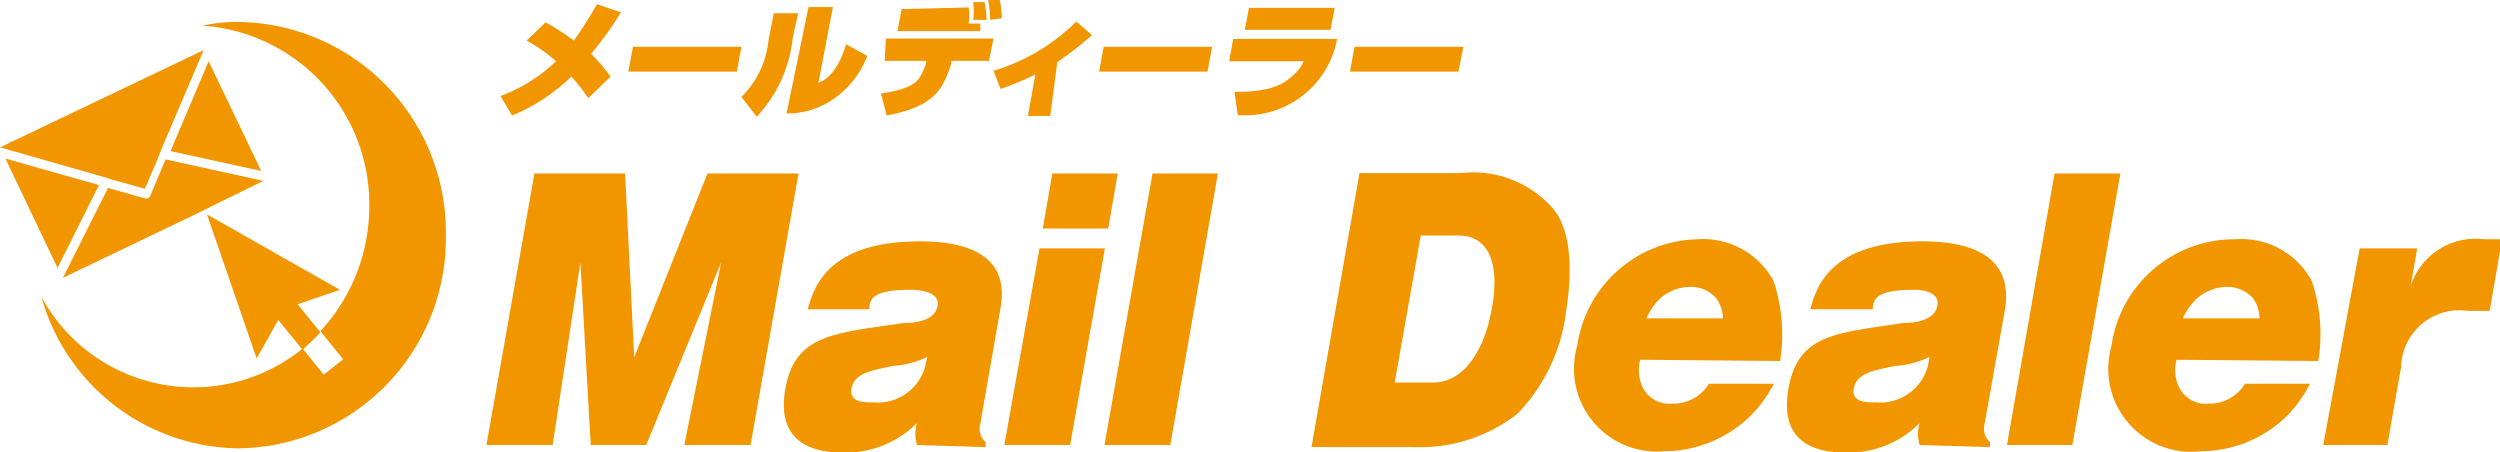
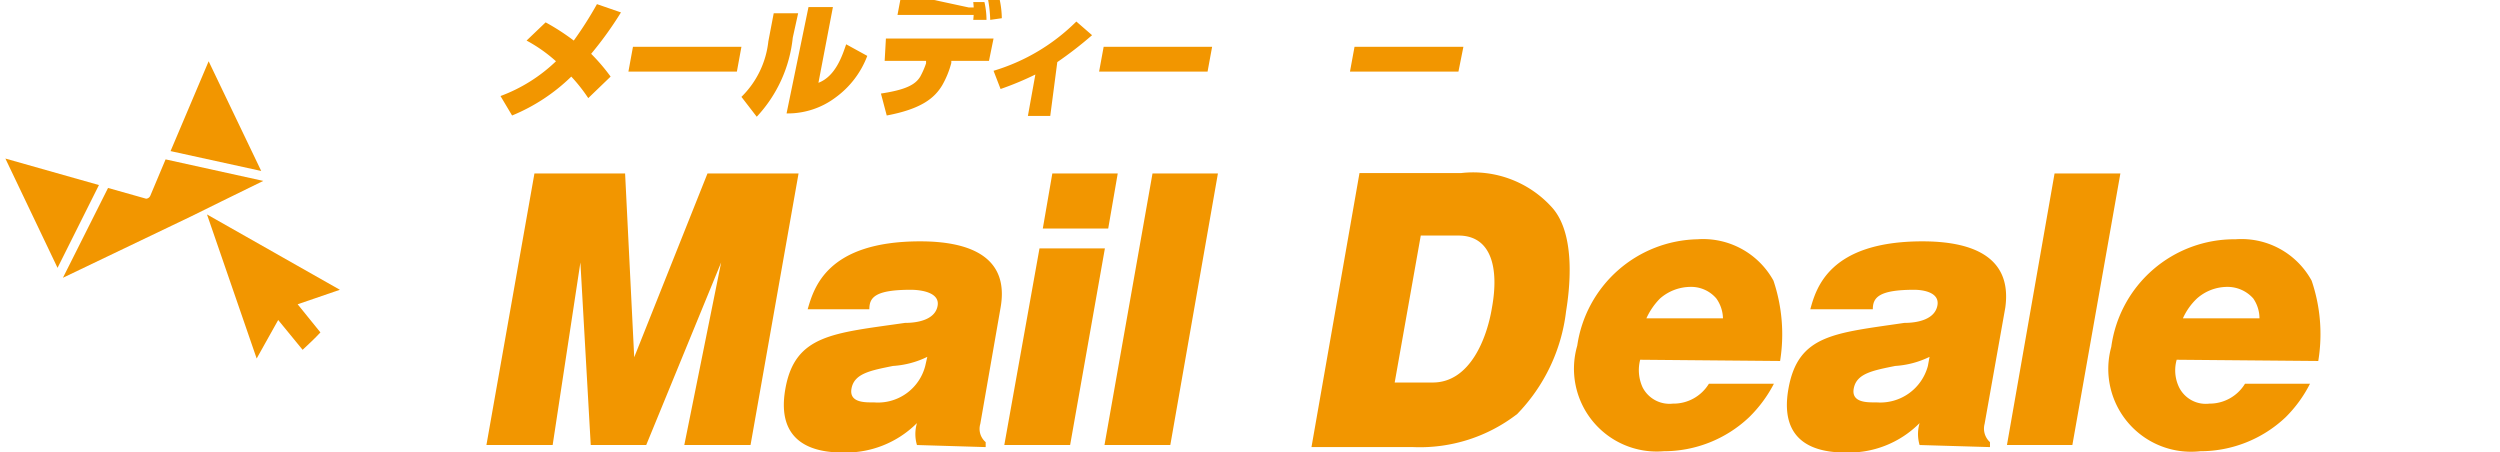
<svg xmlns="http://www.w3.org/2000/svg" viewBox="0 0 60.39 10.93">
  <defs>
    <style>.cls-1{fill:#f29600;}</style>
  </defs>
  <g id="レイヤー_2" data-name="レイヤー 2">
    <g id="レイヤー_1-2" data-name="レイヤー 1">
-       <path class="cls-1" d="M5.75.53a4.14,4.14,0,0,0-.87.09A4.32,4.32,0,0,1,8.92,5,4.44,4.44,0,0,1,7.74,8l.55.68-.47.37-.51-.63A4.18,4.18,0,0,1,1,7.17a5,5,0,0,0,4.77,3.66,5.07,5.07,0,0,0,5-5.14A5.08,5.08,0,0,0,5.75.53Z" />
      <path class="cls-1" d="M8.21,7,5,5.18,6.2,8.66l.52-.93.59.72c.14-.13.29-.27.43-.42l-.55-.68Z" />
      <polygon class="cls-1" points="17.09 4.19 15.32 8.63 15.1 4.19 12.91 4.19 11.75 10.75 13.35 10.75 14.02 6.34 14.27 10.75 15.61 10.75 17.42 6.34 16.53 10.75 18.13 10.75 19.29 4.19 17.09 4.19" />
      <path class="cls-1" d="M22.4,8.62a2.2,2.2,0,0,1-.83.22c-.54.11-.93.18-1,.54s.35.34.54.34a1.18,1.18,0,0,0,1.24-.88Zm-.25,2.13a.93.93,0,0,1,0-.53,2.43,2.43,0,0,1-1.81.71c-.66,0-1.6-.21-1.37-1.53s1.16-1.35,2.89-1.6c.36,0,.74-.1.79-.42S22.24,7,22,7c-.87,0-1,.19-1,.47H19.51c.15-.51.46-1.64,2.72-1.64,1.07,0,2.17.3,1.94,1.6l-.49,2.81a.42.42,0,0,0,.13.44l0,.12Z" />
      <path class="cls-1" d="M26.77,5.52H25.19l.23-1.33H27Zm-.92,5.23H24.26L25.11,6h1.58Z" />
      <polygon class="cls-1" points="29.42 4.19 28.27 10.75 26.68 10.75 27.84 4.19 29.42 4.19" />
      <path class="cls-1" d="M41.62,7.69a.86.86,0,0,0-.16-.48.8.8,0,0,0-.63-.28,1.13,1.13,0,0,0-.73.28,1.65,1.65,0,0,0-.33.48Zm-2,1a1,1,0,0,0,.06.67.73.73,0,0,0,.73.39,1,1,0,0,0,.87-.48h1.57a3.18,3.18,0,0,1-.6.81,3,3,0,0,1-2.06.82,2,2,0,0,1-2.09-2.55A3,3,0,0,1,41,5.78a1.94,1.94,0,0,1,1.84,1A4.07,4.07,0,0,1,43,8.72Z" />
      <path class="cls-1" d="M46.61,8.62a2.2,2.2,0,0,1-.83.22c-.54.11-.93.18-1,.54s.35.34.55.34a1.19,1.19,0,0,0,1.24-.88Zm-.24,2.13a.93.93,0,0,1,0-.53,2.41,2.41,0,0,1-1.81.71c-.66,0-1.59-.21-1.36-1.53S44.31,8.05,46,7.8c.36,0,.74-.1.8-.42S46.45,7,46.24,7c-.86,0-1,.19-1,.47H43.73c.14-.51.46-1.64,2.71-1.64,1.08,0,2.18.3,2,1.6l-.5,2.81a.44.44,0,0,0,.13.44v.12Z" />
      <polygon class="cls-1" points="51.22 4.19 50.06 10.75 48.48 10.75 49.63 4.19 51.22 4.19" />
      <path class="cls-1" d="M54.58,7.69a.85.85,0,0,0-.15-.48.83.83,0,0,0-.63-.28,1.11,1.11,0,0,0-.73.28,1.51,1.51,0,0,0-.34.48Zm-2,1a.94.94,0,0,0,.06.67.72.72,0,0,0,.73.39,1,1,0,0,0,.86-.48h1.57a3.13,3.13,0,0,1-.59.81,3,3,0,0,1-2.06.82A2,2,0,0,1,51,8.38,3,3,0,0,1,54,5.78a1.93,1.93,0,0,1,1.84,1A4,4,0,0,1,56,8.72Z" />
-       <path class="cls-1" d="M58.39,6l-.16.92A1.64,1.64,0,0,1,60,5.78h.44l-.3,1.73h-.52A1.41,1.41,0,0,0,58,8.87l-.33,1.88H56.12L57,6Z" />
      <path class="cls-1" d="M14.21,2.37a4,4,0,0,0-.41-.52,4.49,4.49,0,0,1-1.43.94l-.28-.47a3.88,3.88,0,0,0,1.34-.84,3.64,3.64,0,0,0-.71-.5l.46-.44a5.44,5.44,0,0,1,.68.44A8.92,8.92,0,0,0,14.42.1L15,.3a8.7,8.7,0,0,1-.72,1,4.66,4.66,0,0,1,.47.55Z" />
      <polygon class="cls-1" points="17.91 1.13 17.8 1.73 15.18 1.73 15.29 1.13 17.91 1.13" />
      <path class="cls-1" d="M19.15.91a3.29,3.29,0,0,1-.87,1.91l-.37-.48A2.21,2.21,0,0,0,18.56,1l.13-.68h.59ZM19.77,2c.42-.16.58-.67.67-.93l.51.28a2.2,2.2,0,0,1-.76,1A1.92,1.92,0,0,1,19,2.74L19.53.17h.59Z" />
-       <path class="cls-1" d="M24,.93l-.11.54h-.91v.05a2.21,2.21,0,0,1-.22.54c-.18.3-.49.57-1.34.73l-.14-.53c.59-.09.83-.21.95-.41a2,2,0,0,0,.14-.32V1.47h-1L21.4.93ZM23.4.18a1.53,1.53,0,0,1,0,.39l.28,0,0,.18h-2l.1-.53Zm.11.3a1.89,1.89,0,0,0,0-.43l.27,0a2,2,0,0,1,.05.43Zm.41,0A3.26,3.26,0,0,0,23.87,0l.28,0a2.28,2.28,0,0,1,.05.44Z" />
+       <path class="cls-1" d="M24,.93l-.11.54h-.91v.05a2.21,2.21,0,0,1-.22.54c-.18.3-.49.57-1.34.73l-.14-.53c.59-.09.83-.21.95-.41a2,2,0,0,0,.14-.32V1.47h-1L21.4.93ZM23.4.18l.28,0,0,.18h-2l.1-.53Zm.11.3a1.89,1.89,0,0,0,0-.43l.27,0a2,2,0,0,1,.05.43Zm.41,0A3.26,3.26,0,0,0,23.87,0l.28,0a2.28,2.28,0,0,1,.05.44Z" />
      <path class="cls-1" d="M25.37,2.8h-.54l.18-1a7.44,7.44,0,0,1-.84.35L24,1.71a4.77,4.77,0,0,0,2-1.19l.38.33a9.32,9.32,0,0,1-.84.65Z" />
      <polygon class="cls-1" points="29.28 1.13 29.17 1.73 26.55 1.73 26.66 1.13 29.28 1.13" />
-       <path class="cls-1" d="M32.3.94a2.26,2.26,0,0,1-2.4,1.84l-.08-.56c.86,0,1.17-.16,1.46-.44a.82.82,0,0,0,.21-.3h-1.8l.1-.54ZM32.24.19l-.1.53H30.07l.1-.53Z" />
      <polygon class="cls-1" points="35.35 1.13 35.23 1.73 32.61 1.73 32.72 1.13 35.35 1.13" />
      <path class="cls-1" d="M33.69,9.24h.92c.9,0,1.31-1.07,1.43-1.81.17-.93,0-1.74-.81-1.74h-.91Zm-.85-5.06H35.3A2.56,2.56,0,0,1,37.48,5c.62.67.42,2.09.35,2.52A4.28,4.28,0,0,1,36.65,10a3.84,3.84,0,0,1-2.51.8H31.68Z" />
      <polygon class="cls-1" points="6.31 4.13 4.12 3.65 5.04 1.48 6.31 4.13" />
-       <polygon class="cls-1" points="0 3.56 4.92 1.21 4.92 1.21 3.9 3.6 3.82 3.81 3.5 4.56 2.71 4.34 2.49 4.27 0 3.56 0 3.56" />
      <polygon class="cls-1" points="1.39 6.47 0.13 3.83 2.39 4.47 1.39 6.47" />
      <path class="cls-1" d="M4.61,5.23,1.52,6.71,2.61,4.54l.92.26h0a.12.12,0,0,0,.1-.07L4,3.85l2.36.52-1,.49Z" />
    </g>
  </g>
</svg>